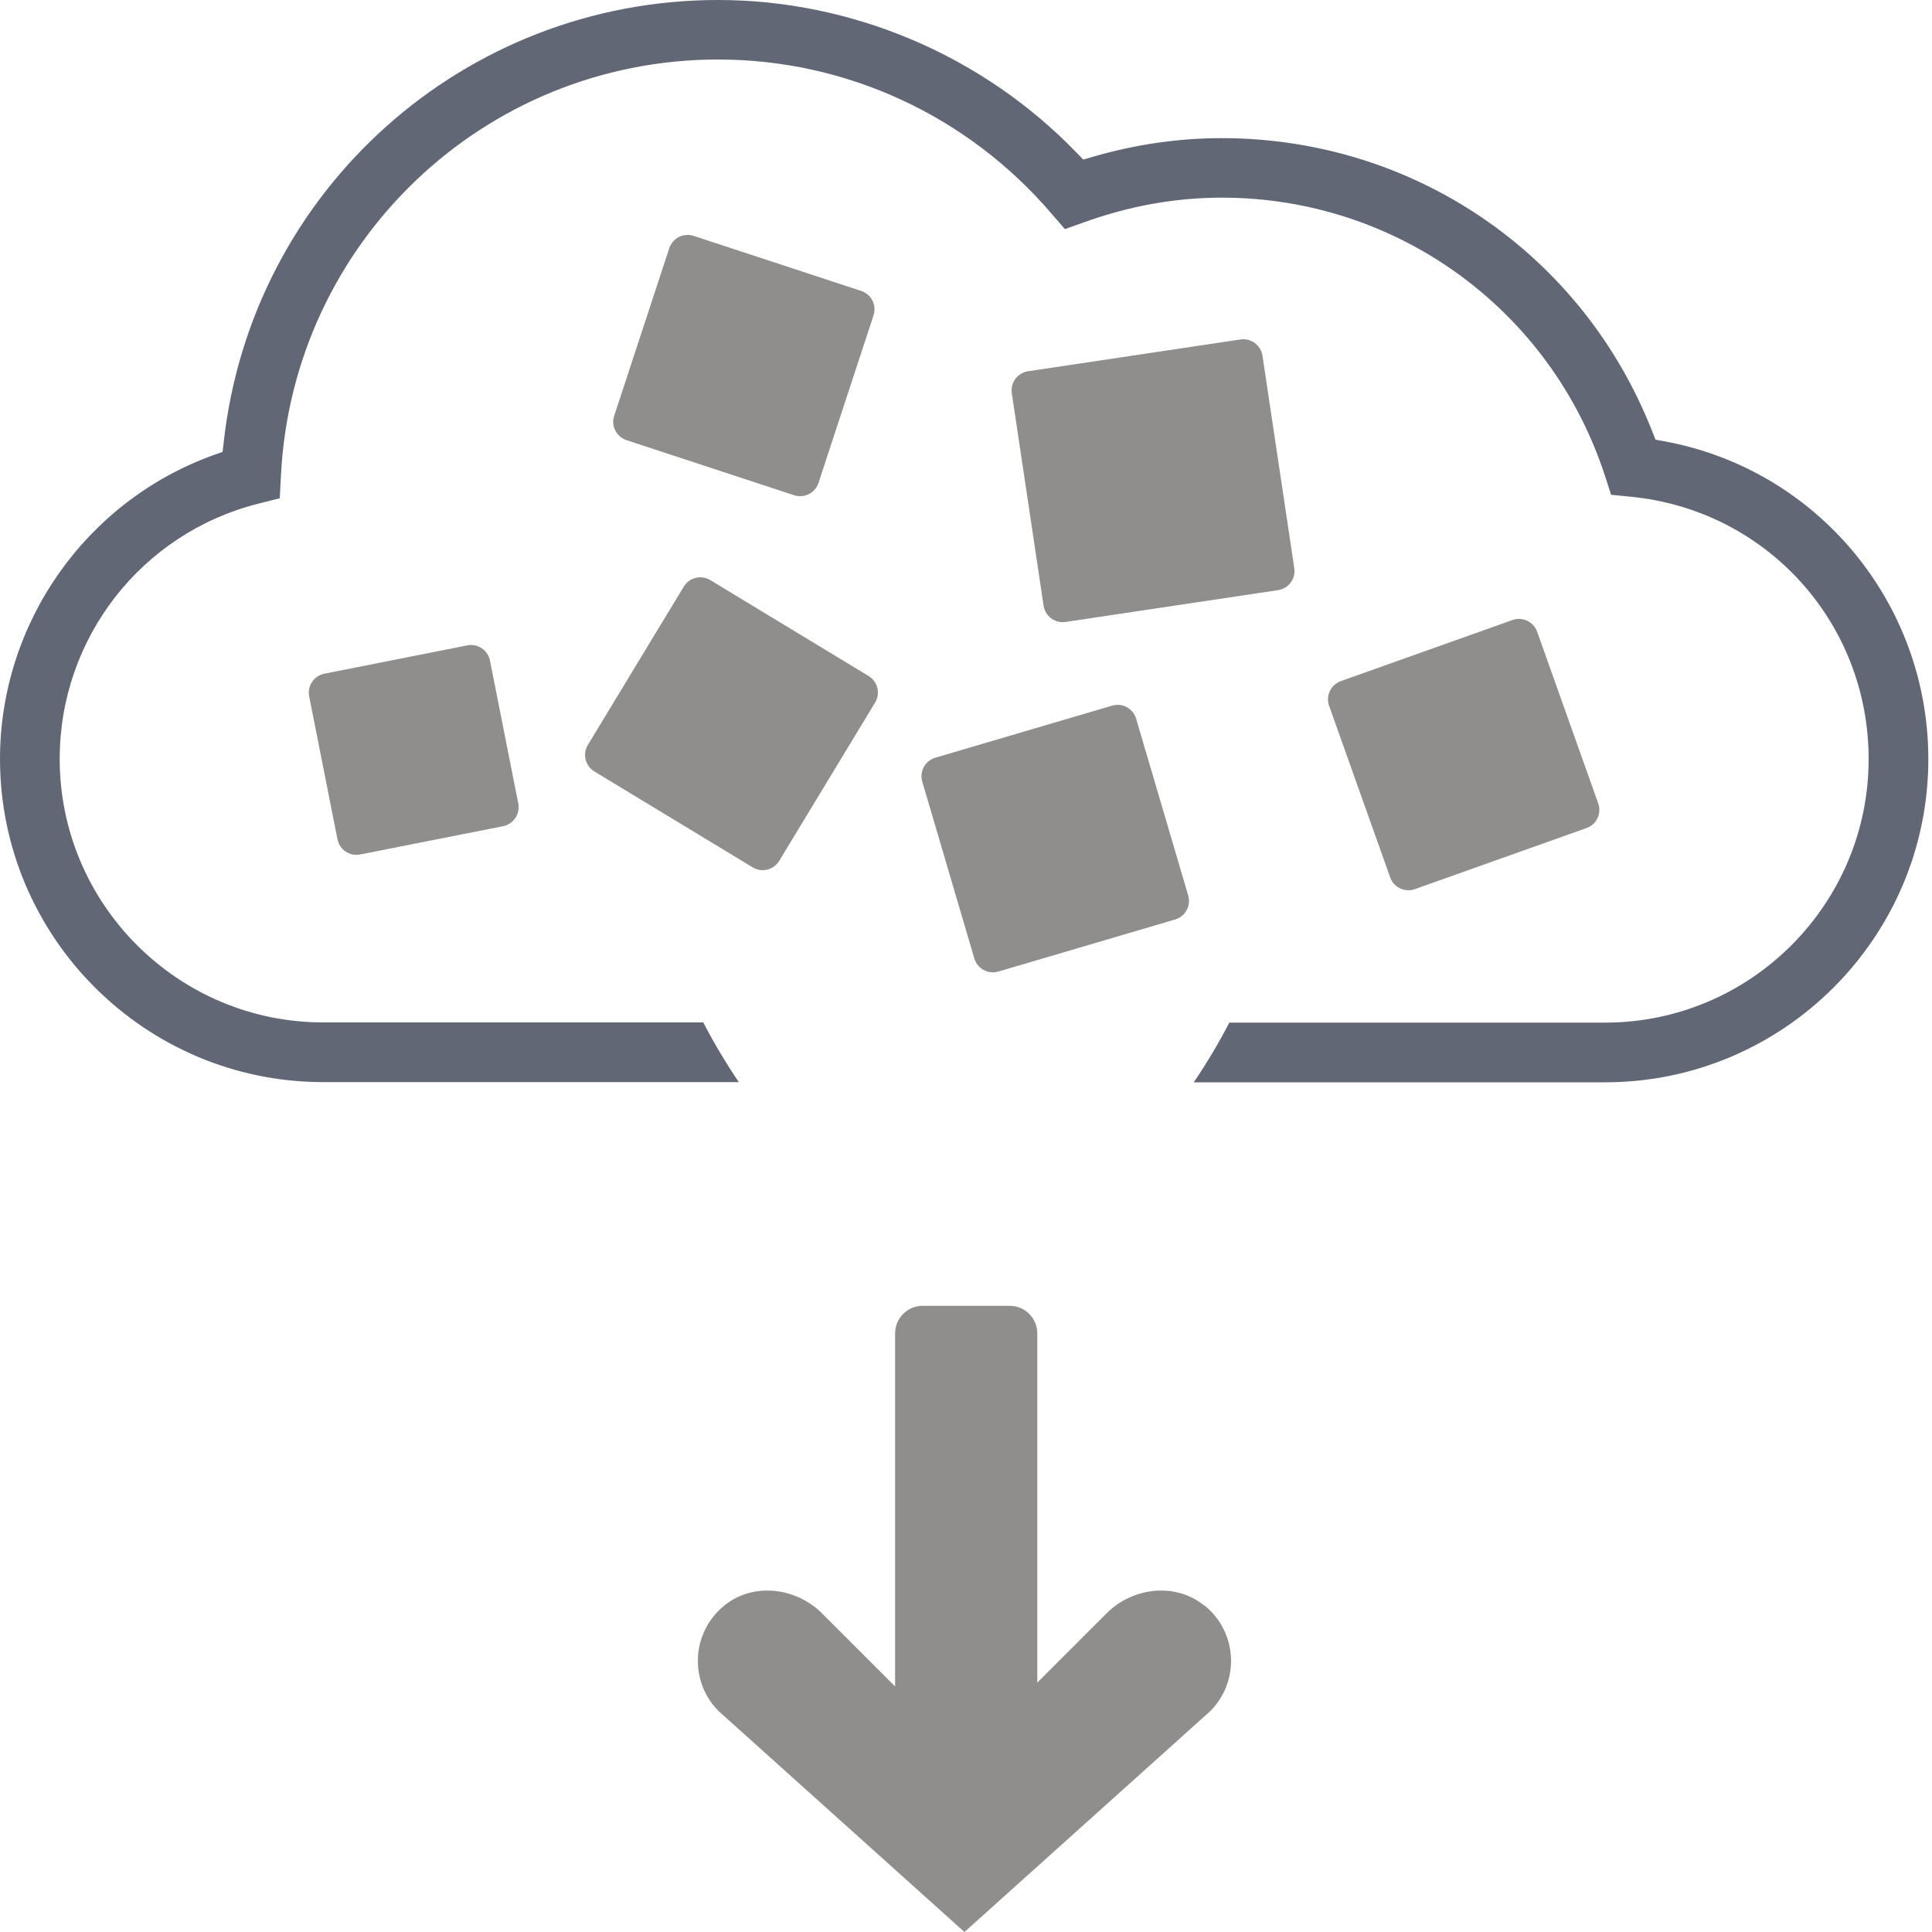
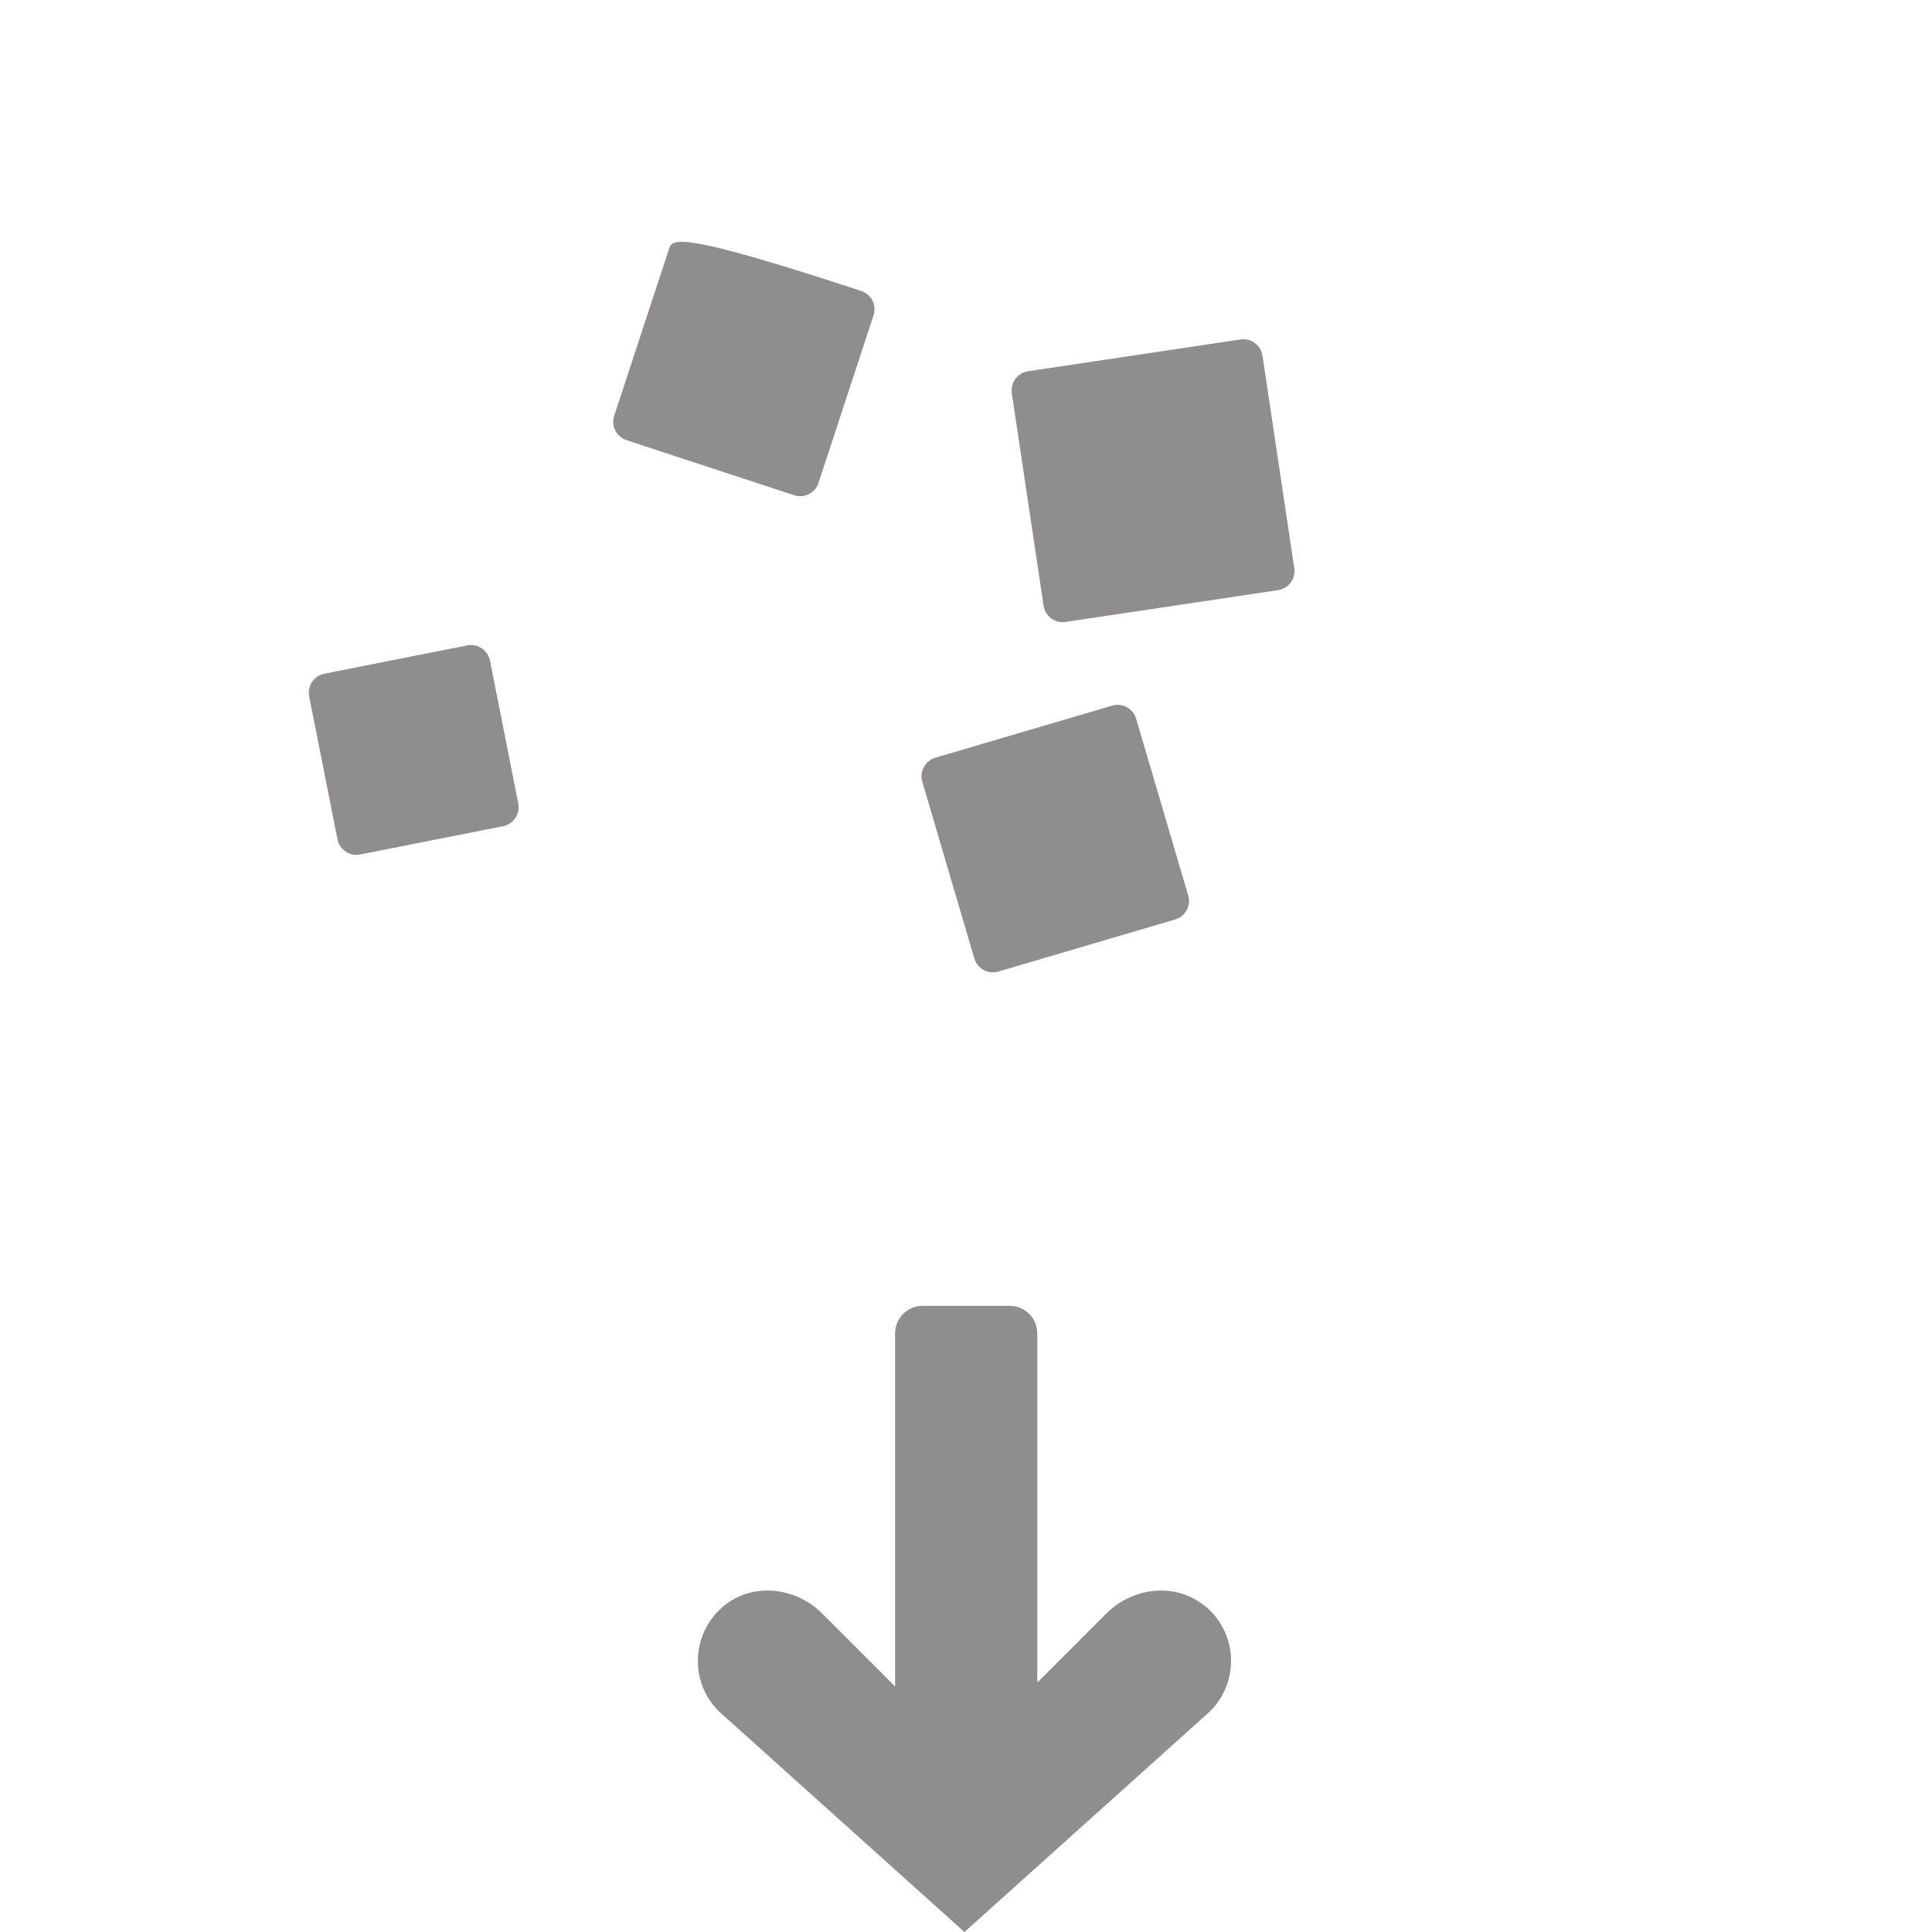
<svg xmlns="http://www.w3.org/2000/svg" width="100" height="100" viewBox="0 0 100 100" fill="none">
-   <path d="M61.79 56.02C62.46 55.03 63.08 53.99 63.63 52.93H83.08C90.6 52.93 96.72 46.81 96.72 39.29C96.72 32.22 91.42 26.39 84.4 25.71L83.39 25.61L83.08 24.65C80.28 16.03 72.31 10.23 63.24 10.23C60.85 10.23 58.45 10.66 56.13 11.5L55.12 11.86L54.42 11.05C50.09 5.99 43.81 3.08 37.17 3.08C25.07 3.08 15.13 12.55 14.54 24.65L14.48 25.79L13.37 26.07C7.31 27.6 3.09 33.04 3.09 39.28C3.09 46.8 9.21 52.92 16.73 52.92H36.4C36.95 53.98 37.57 55.02 38.24 56.01H16.73C7.5 56.01 0 48.5 0 39.28C0 32.26 4.44 25.94 11.04 23.56L11.52 23.39L11.58 22.88C13.03 9.83 24.03 0 37.17 0C44.12 0 50.88 2.88 55.72 7.9L56.07 8.26L56.55 8.12C58.74 7.48 60.99 7.15 63.23 7.15C73.15 7.15 81.9 13.11 85.52 22.33L85.69 22.76L86.14 22.84C94.06 24.29 99.81 31.21 99.81 39.29C99.81 48.52 92.3 56.02 83.08 56.02H61.79Z" fill="#616775" />
  <path d="M62.34 83.11C60.85 81.89 58.63 82.15 57.27 83.51L53.69 87.09V69.01C53.69 68.23 53.05 67.59 52.27 67.59H47.75C46.97 67.59 46.33 68.23 46.33 69.01V87.29L42.55 83.51C41.19 82.15 38.97 81.89 37.48 83.11C35.77 84.51 35.67 87.05 37.2 88.57L49.92 100L62.64 88.57C64.17 87.04 64.07 84.51 62.36 83.11H62.34Z" fill="#908D8D" />
-   <path d="M44.959 34.991L36.765 30.026C36.293 29.74 35.678 29.891 35.392 30.364L30.428 38.557C30.142 39.029 30.293 39.644 30.765 39.931L38.959 44.895C39.431 45.181 40.046 45.03 40.332 44.558L45.296 36.364C45.582 35.892 45.431 35.277 44.959 34.991Z" fill="#908D8D" />
-   <path d="M44.577 15.059L35.903 12.209C35.379 12.037 34.813 12.322 34.641 12.847L31.791 21.521C31.618 22.045 31.904 22.61 32.429 22.783L41.102 25.633C41.627 25.805 42.192 25.52 42.365 24.995L45.215 16.321C45.387 15.797 45.102 15.232 44.577 15.059Z" fill="#908D8D" />
+   <path d="M44.577 15.059C35.379 12.037 34.813 12.322 34.641 12.847L31.791 21.521C31.618 22.045 31.904 22.61 32.429 22.783L41.102 25.633C41.627 25.805 42.192 25.52 42.365 24.995L45.215 16.321C45.387 15.797 45.102 15.232 44.577 15.059Z" fill="#908D8D" />
  <path d="M57.565 36.523L48.413 39.218C47.884 39.374 47.581 39.931 47.737 40.46L50.432 49.612C50.588 50.141 51.144 50.444 51.673 50.288L60.825 47.593C61.355 47.437 61.658 46.881 61.502 46.352L58.806 37.2C58.651 36.67 58.094 36.367 57.565 36.523Z" fill="#908D8D" />
  <path d="M24.186 33.405L16.79 34.87C16.248 34.977 15.896 35.503 16.003 36.045L17.467 43.441C17.575 43.983 18.101 44.335 18.642 44.228L26.039 42.764C26.581 42.656 26.933 42.13 26.826 41.588L25.361 34.192C25.254 33.65 24.728 33.298 24.186 33.405Z" fill="#908D8D" />
  <path d="M64.209 17.57L53.212 19.216C52.665 19.298 52.289 19.807 52.371 20.353L54.016 31.351C54.098 31.897 54.607 32.273 55.153 32.192L66.151 30.546C66.697 30.464 67.073 29.955 66.992 29.409L65.346 18.412C65.264 17.865 64.755 17.489 64.209 17.57Z" fill="#908D8D" />
-   <path d="M78.285 32.092L69.401 35.254C68.881 35.439 68.609 36.011 68.794 36.531L71.956 45.415C72.141 45.936 72.713 46.207 73.233 46.022L82.118 42.86C82.638 42.675 82.91 42.103 82.724 41.583L79.563 32.699C79.377 32.179 78.806 31.907 78.285 32.092Z" fill="#908D8D" />
</svg>